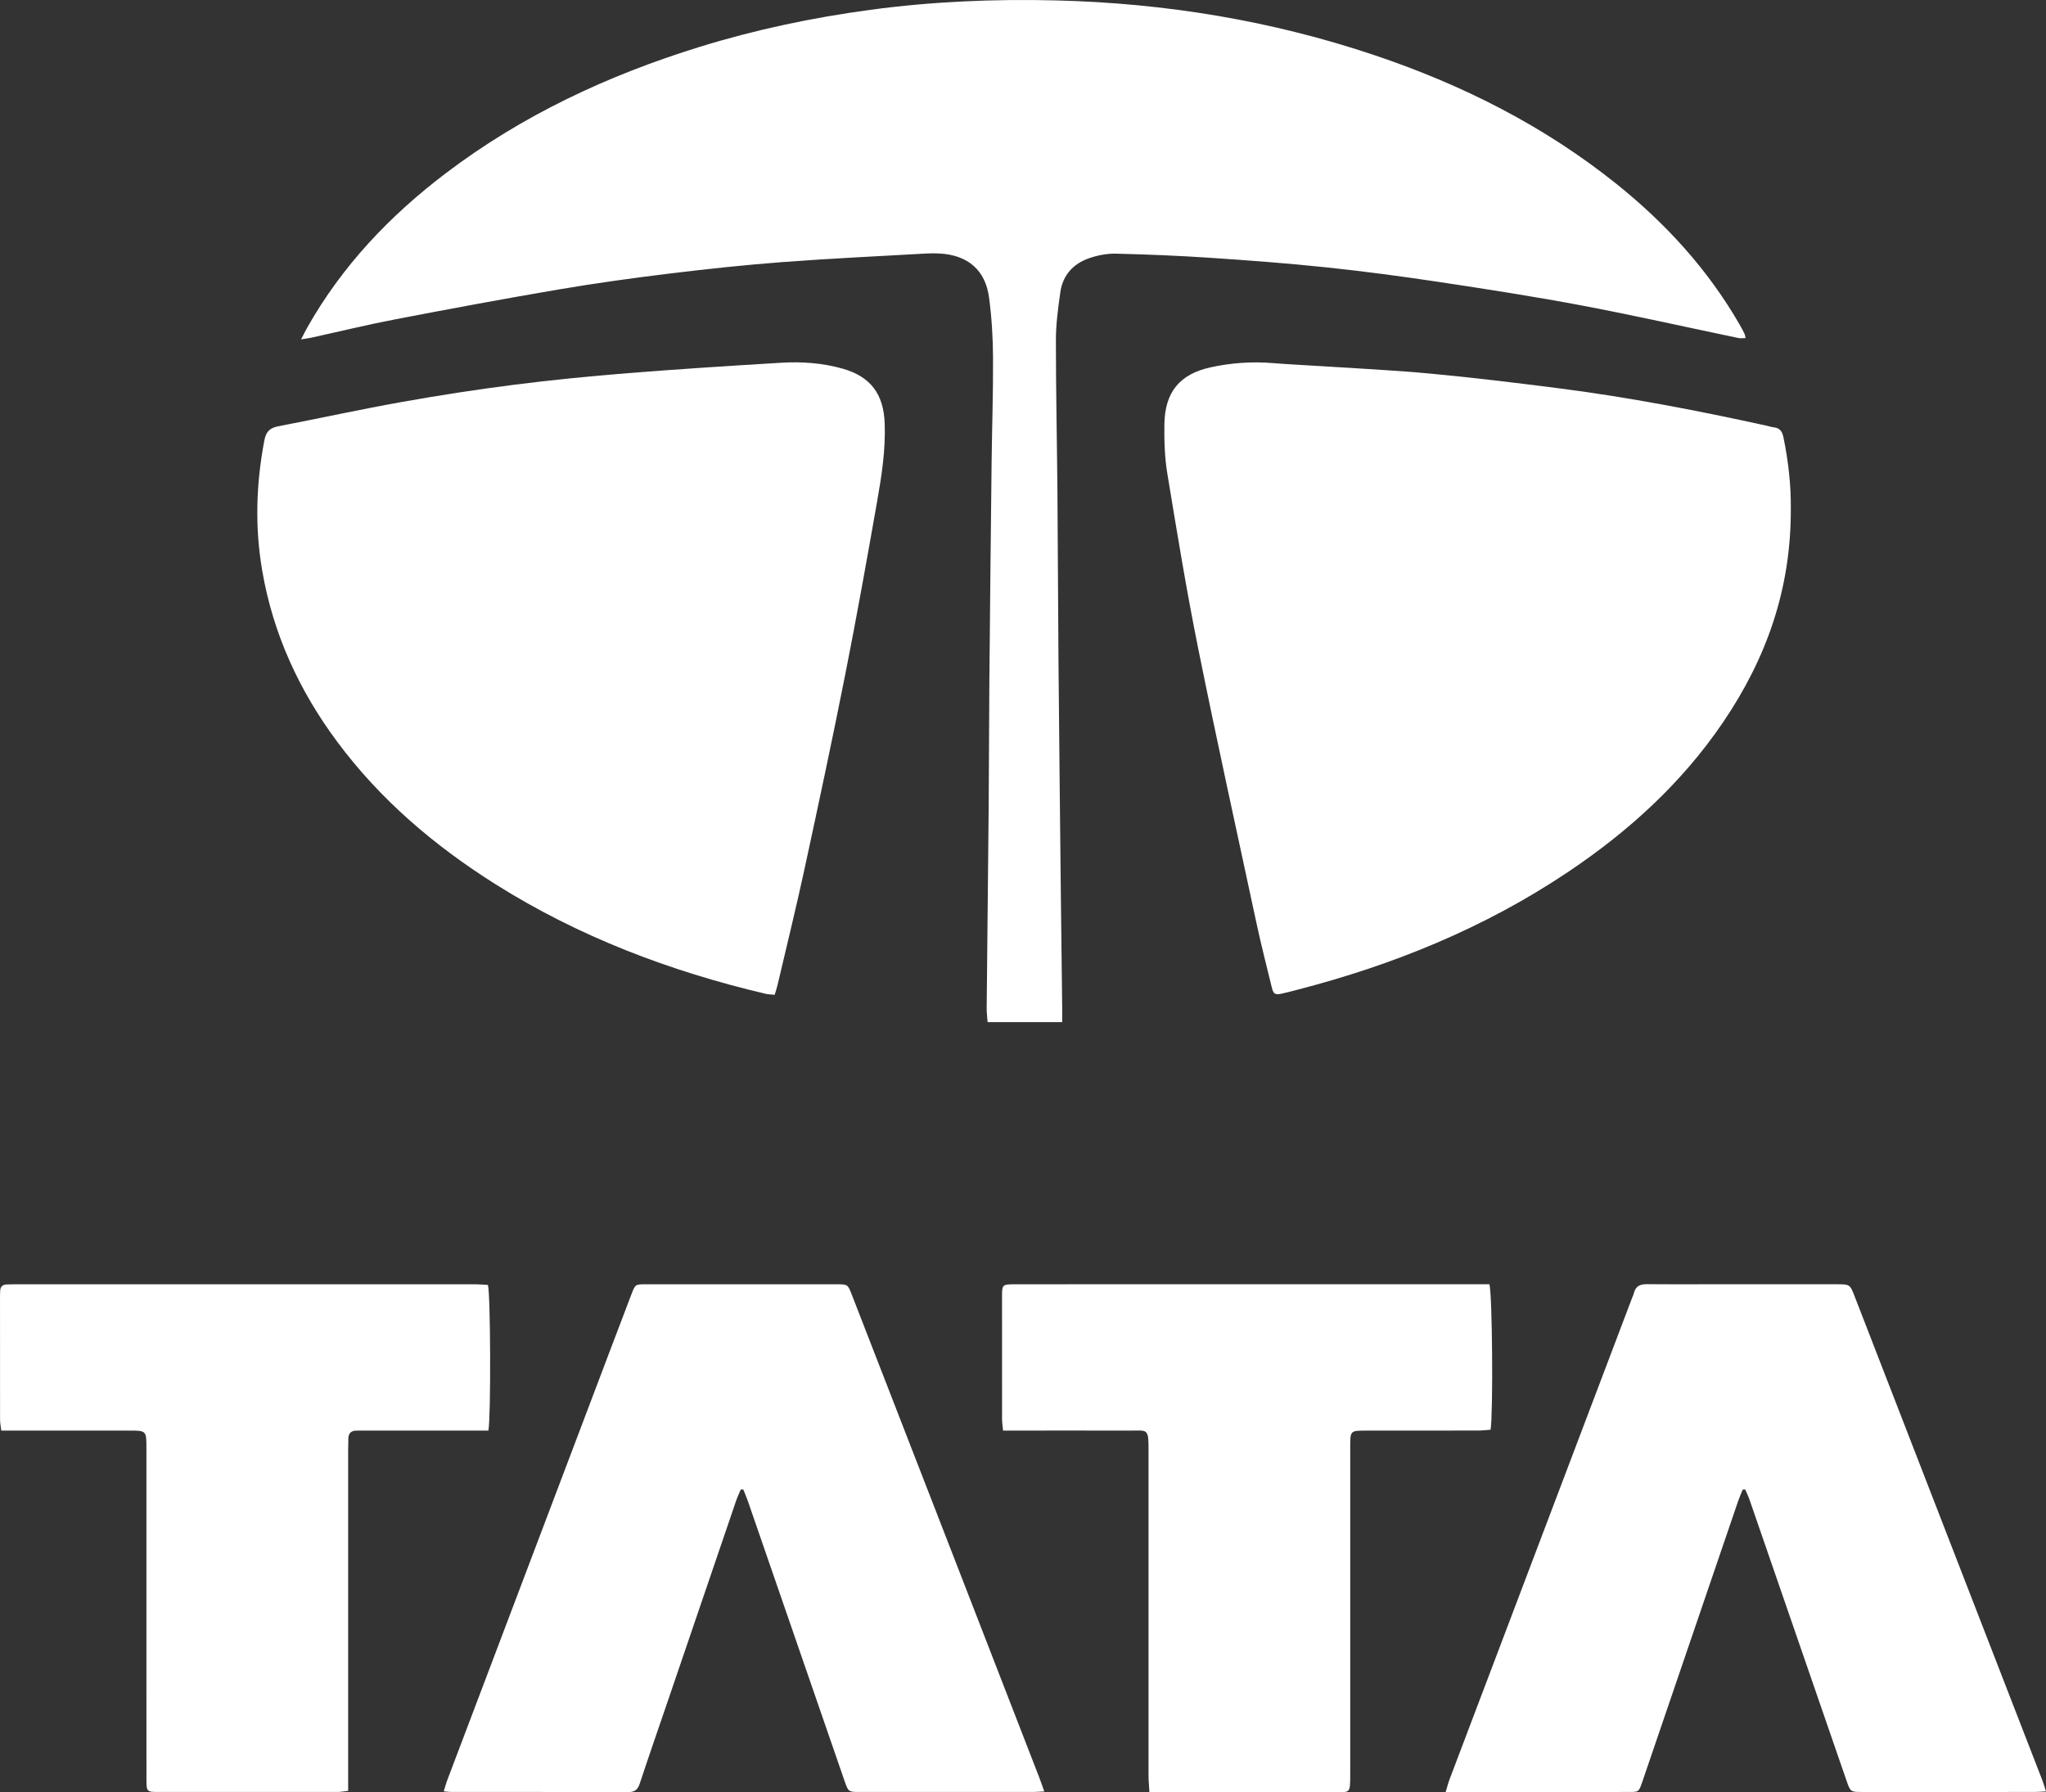
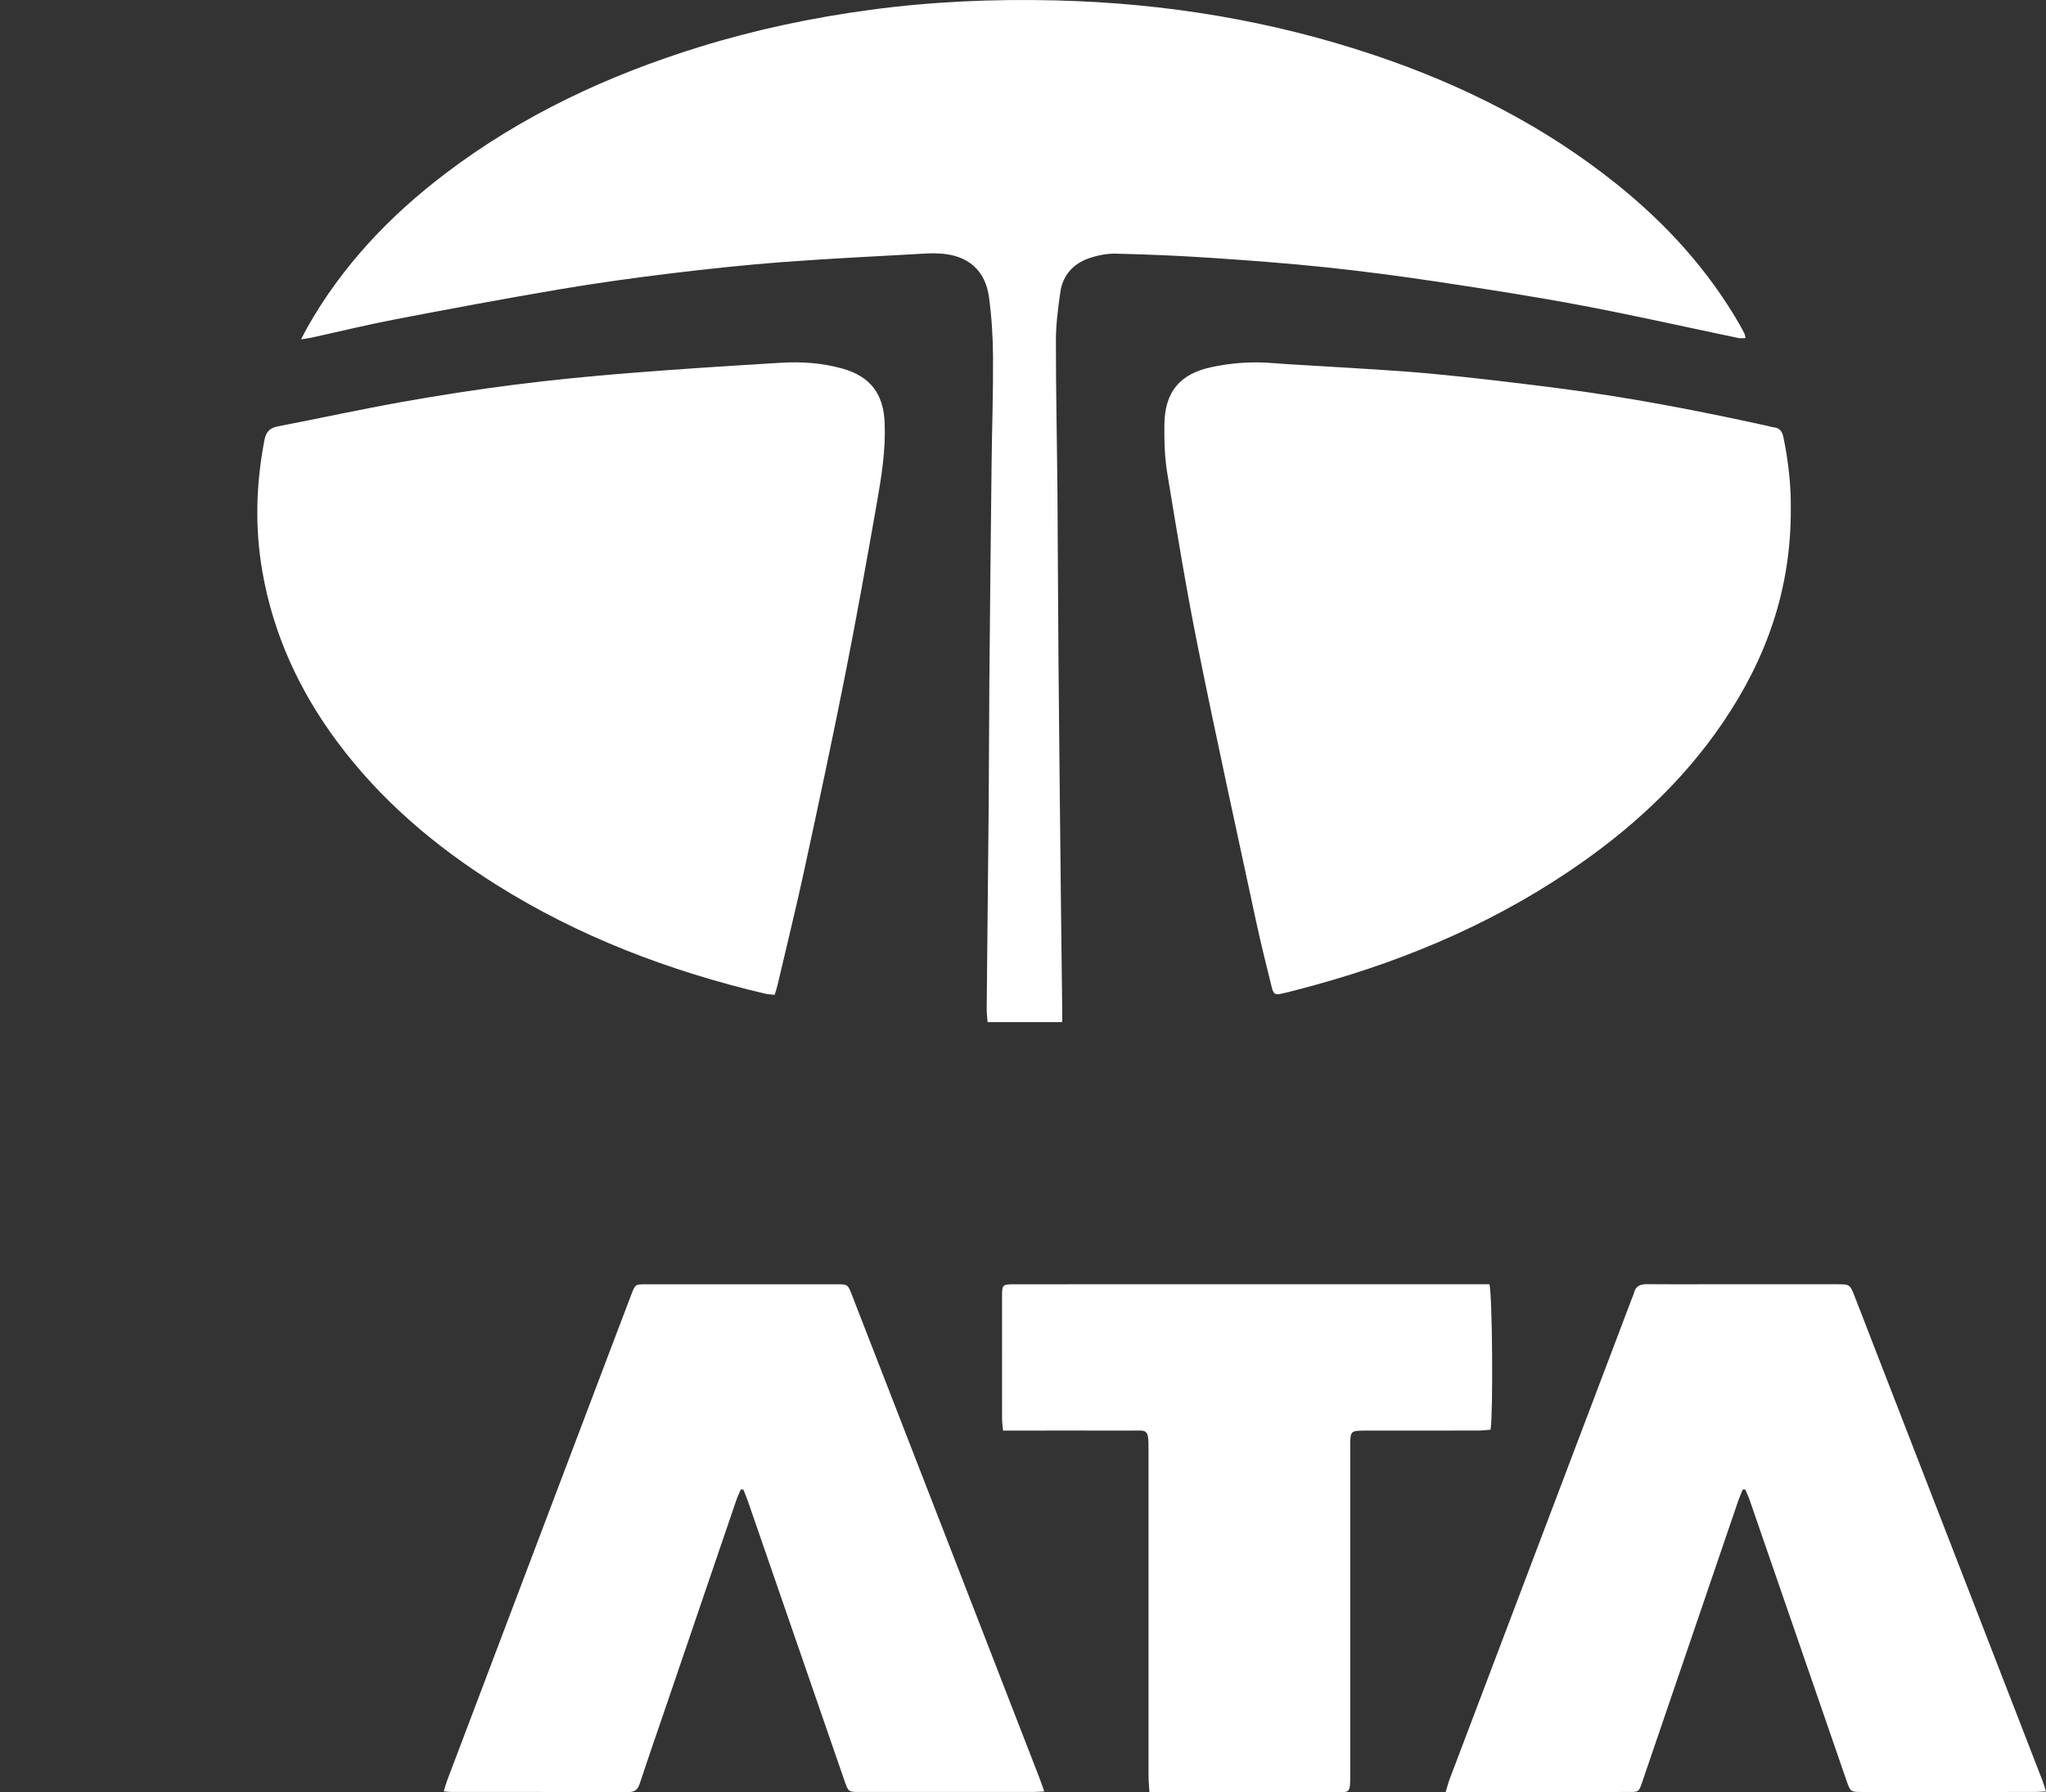
<svg xmlns="http://www.w3.org/2000/svg" id="Layer_1" viewBox="0 0 1867.04 1635.64">
  <rect x="0" y="0" width="1867.04" height="1635.64" fill="#333333" stroke="none" />
  <defs>
    <style>.cls-1{fill:#fff;stroke-width:0px;}</style>
  </defs>
  <path class="cls-1" d="m274.74,309.73c2.51-4.81,3.93-7.73,5.52-10.56,31.8-56.4,75.37-102.25,126.65-141.14,69.86-52.99,148.03-89.39,231.41-115.2,50.99-15.78,103.08-26.75,155.93-33.87C850.48,1.39,907.02-1.03,963.75.38c99.52,2.47,196.74,18.38,291.16,50.2,79.87,26.92,154.21,64.41,220.26,117.36,44.89,35.99,83.14,77.84,112.04,127.85,1.67,2.88,3.2,5.85,4.69,8.82.42.84.49,1.85,1.02,3.94-2.5,0-4.63.36-6.6-.05-47.56-9.91-94.95-20.64-142.68-29.65-43.47-8.21-87.22-14.99-130.97-21.58-34.21-5.15-68.55-9.7-102.96-13.32-35.09-3.69-70.3-6.32-105.51-8.67-28.58-1.91-57.22-3.09-85.85-3.77-8.12-.19-16.66,1.46-24.38,4.11-14.59,5-24.19,15.51-26.39,31.09-2.05,14.47-4.03,29.12-4.04,43.69-.02,46.33,1.01,92.66,1.41,138.99.44,51.34.51,102.68.95,154.01.61,70.67,1.39,141.33,2.14,211.99.37,35,.84,69.99,1.25,104.98.05,3.88,0,7.76,0,12.48h-68.08c-.3-4.44-.87-8.6-.83-12.75.57-61.66,1.29-123.32,1.83-184.99.33-37.34.28-74.68.61-112.01.59-66.66,1.27-133.33,2.04-199.99.37-32.33,1.51-64.66,1.32-96.98-.11-18.26-1.23-36.65-3.66-54.74-3.33-24.9-19.35-38.47-44.64-39.98-3.99-.24-8.01-.3-12-.07-43.88,2.51-87.81,4.53-131.63,7.84-34.5,2.61-68.95,6.3-103.3,10.49-33.69,4.12-67.34,8.78-100.79,14.46-49.85,8.47-99.58,17.75-149.24,27.28-25.81,4.95-51.37,11.2-77.05,16.83-2.21.48-4.47.74-9.16,1.5h.03Z" />
  <path class="cls-1" d="m706.91,907.95c-3.31-.36-5.97-.38-8.5-.97-87.13-20.57-169.92-51.92-245.97-99.78-55.74-35.08-105.3-77.14-144.79-130.3-34.7-46.72-58.43-98.29-68.34-155.89-6.86-39.84-5.64-79.51,1.95-119.16,1.48-7.71,4.85-11.29,12.48-12.76,37.57-7.22,74.95-15.42,112.6-22.15,34.04-6.08,68.26-11.39,102.56-15.76,34.64-4.41,69.44-7.83,104.26-10.62,46.45-3.73,92.98-6.67,139.5-9.48,19-1.15,38.01.17,56.43,5.43,25.38,7.25,37.16,23.13,38.21,49.62.95,24.15-2.74,47.86-6.88,71.43-9.27,52.75-18.68,105.49-29.1,158.02-11.77,59.38-24.42,118.6-37.23,177.77-7.67,35.44-16.36,70.66-24.63,105.97-.66,2.83-1.64,5.58-2.56,8.63h0Z" />
  <path class="cls-1" d="m1634.16,463.13c.57,74.41-22.39,138.03-61.89,196.2-37.61,55.39-86.23,99.55-141.56,136.62-75.82,50.81-159.01,84.74-247.07,107.43-4.51,1.16-9.01,2.41-13.56,3.39-6.73,1.44-7.98.75-9.68-6.19-4.75-19.39-9.67-38.75-13.87-58.27-17.96-83.61-36.34-167.13-53.24-250.96-10.65-52.82-19.32-106.06-28.09-159.24-2.42-14.69-2.86-29.86-2.66-44.79.4-29.44,13.93-45.97,42.52-52.15,18.59-4.02,37.53-5.36,56.62-3.77,14.27,1.18,28.58,1.77,42.87,2.71,33.56,2.2,67.18,3.73,100.65,6.86,38.42,3.6,76.75,8.26,115.04,13.12,64.74,8.21,128.77,20.56,192.48,34.58,1.95.43,3.86,1.13,5.83,1.32,5.54.55,7.77,3.73,8.87,9.01,4.64,22.26,6.93,44.73,6.75,64.14h0Z" />
  <path class="cls-1" d="m952.95,1635.02c-4.54.21-7.49.47-10.43.48-52.66.02-105.33.03-157.99,0-10.34,0-10.39-.04-13.92-10.26-29.35-84.97-58.68-169.95-88.04-254.91-1.26-3.65-2.81-7.2-4.22-10.79-.79-.06-1.57-.11-2.36-.17-1.43,3.45-3.06,6.84-4.27,10.37-20.77,60.81-41.48,121.63-62.22,182.45-8.6,25.21-17.36,50.37-25.71,75.66-1.87,5.65-4.64,7.81-10.72,7.79-53.66-.21-107.33-.12-160.99-.14-1.95,0-3.9-.32-7.14-.59,1.13-3.66,1.91-6.73,3.02-9.68,49.87-131.73,99.77-263.45,149.68-395.17,6.13-16.19,12.28-32.38,18.47-48.55,3.52-9.2,3.57-9.35,12.73-9.36,58.33-.05,116.66-.05,174.99,0,9.74,0,9.84.12,13.57,9.73,29.09,74.8,58.14,149.61,87.18,224.42,27.96,72.02,55.89,144.05,83.82,216.08,1.42,3.67,2.67,7.41,4.55,12.65h0Z" />
  <path class="cls-1" d="m1867.03,1635.01c-4.27.2-7.47.49-10.67.49-52.32.03-104.65.03-156.97.01-10.81,0-10.82-.04-14.53-10.77-29.43-85.28-58.84-170.56-88.3-255.83-1.12-3.25-2.66-6.35-4.01-9.52-.76.05-1.53.1-2.29.15-1.43,3.58-3.01,7.1-4.25,10.74-28.84,84.43-57.64,168.86-86.45,253.3-.43,1.26-.81,2.54-1.27,3.79-2.93,7.98-2.94,8.09-11.36,8.13-17.33.08-34.66.03-51.99.03h-115.73c1.51-4.91,2.37-8.39,3.63-11.72,55.44-146.33,110.92-292.65,166.4-438.97.59-1.56,1.38-3.07,1.76-4.67,1.51-6.32,5.65-8.19,11.81-8.12,18.99.22,37.99.06,56.99.06,38.66,0,77.32-.02,115.98.01,12.33,0,12.37.04,16.69,11.17,57.08,147.14,114.14,294.28,171.19,441.43,1.17,3.01,2.02,6.13,3.38,10.3h0Z" />
-   <path class="cls-1" d="m445.65,1305.66h-112.14c-2.67,0-5.33.11-8,.05-4.89-.1-7.48,2.21-7.63,7.12-.11,3.66-.18,7.33-.18,10.99v310.67c-3.89.42-6.75.98-9.61.99-54.65.05-109.31.06-163.96.02-10.06,0-10.46-.4-10.49-10.97-.08-31.66-.03-63.32-.03-94.99v-207.97c0-15.89-.05-15.91-16.05-15.91H1.16c-.48-4.08-1.11-6.95-1.11-9.82-.07-37.66-.05-75.32-.04-112.98,0-1.66.07-3.33.17-4.99.21-3.6,2.22-5.41,5.75-5.56,2.66-.12,5.33-.18,7.99-.18,139.97,0,279.93-.01,419.9.02,3.92,0,7.83.39,11.43.58,2.39,8.14,2.83,120.65.42,132.94h-.02Z" />
  <path class="cls-1" d="m1048.87,1635.52c-.33-5.84-.8-10.38-.8-14.92-.04-98.98-.06-197.96,0-296.94.01-20.75-.82-17.9-18.01-17.96-33.99-.11-67.98-.03-101.97-.03h-12.76c-.38-4.19-.92-7.38-.92-10.57-.06-37.33-.07-74.65-.02-111.98.02-10.66.34-10.94,11.51-10.98,18.66-.07,37.32-.02,55.98-.02h377.21c2.79,8.28,3.52,118.84,1.11,132.76-3.56.25-7.4.75-11.25.76-34.32.06-68.65.02-102.97.05-13.59.01-13.84.21-13.85,14.1-.03,99.98-.04,199.96,0,299.94,0,18.25-.35,15.77-15.69,15.79-51.65.07-103.3.03-154.96.03h-12.6v-.03Z" />
</svg>